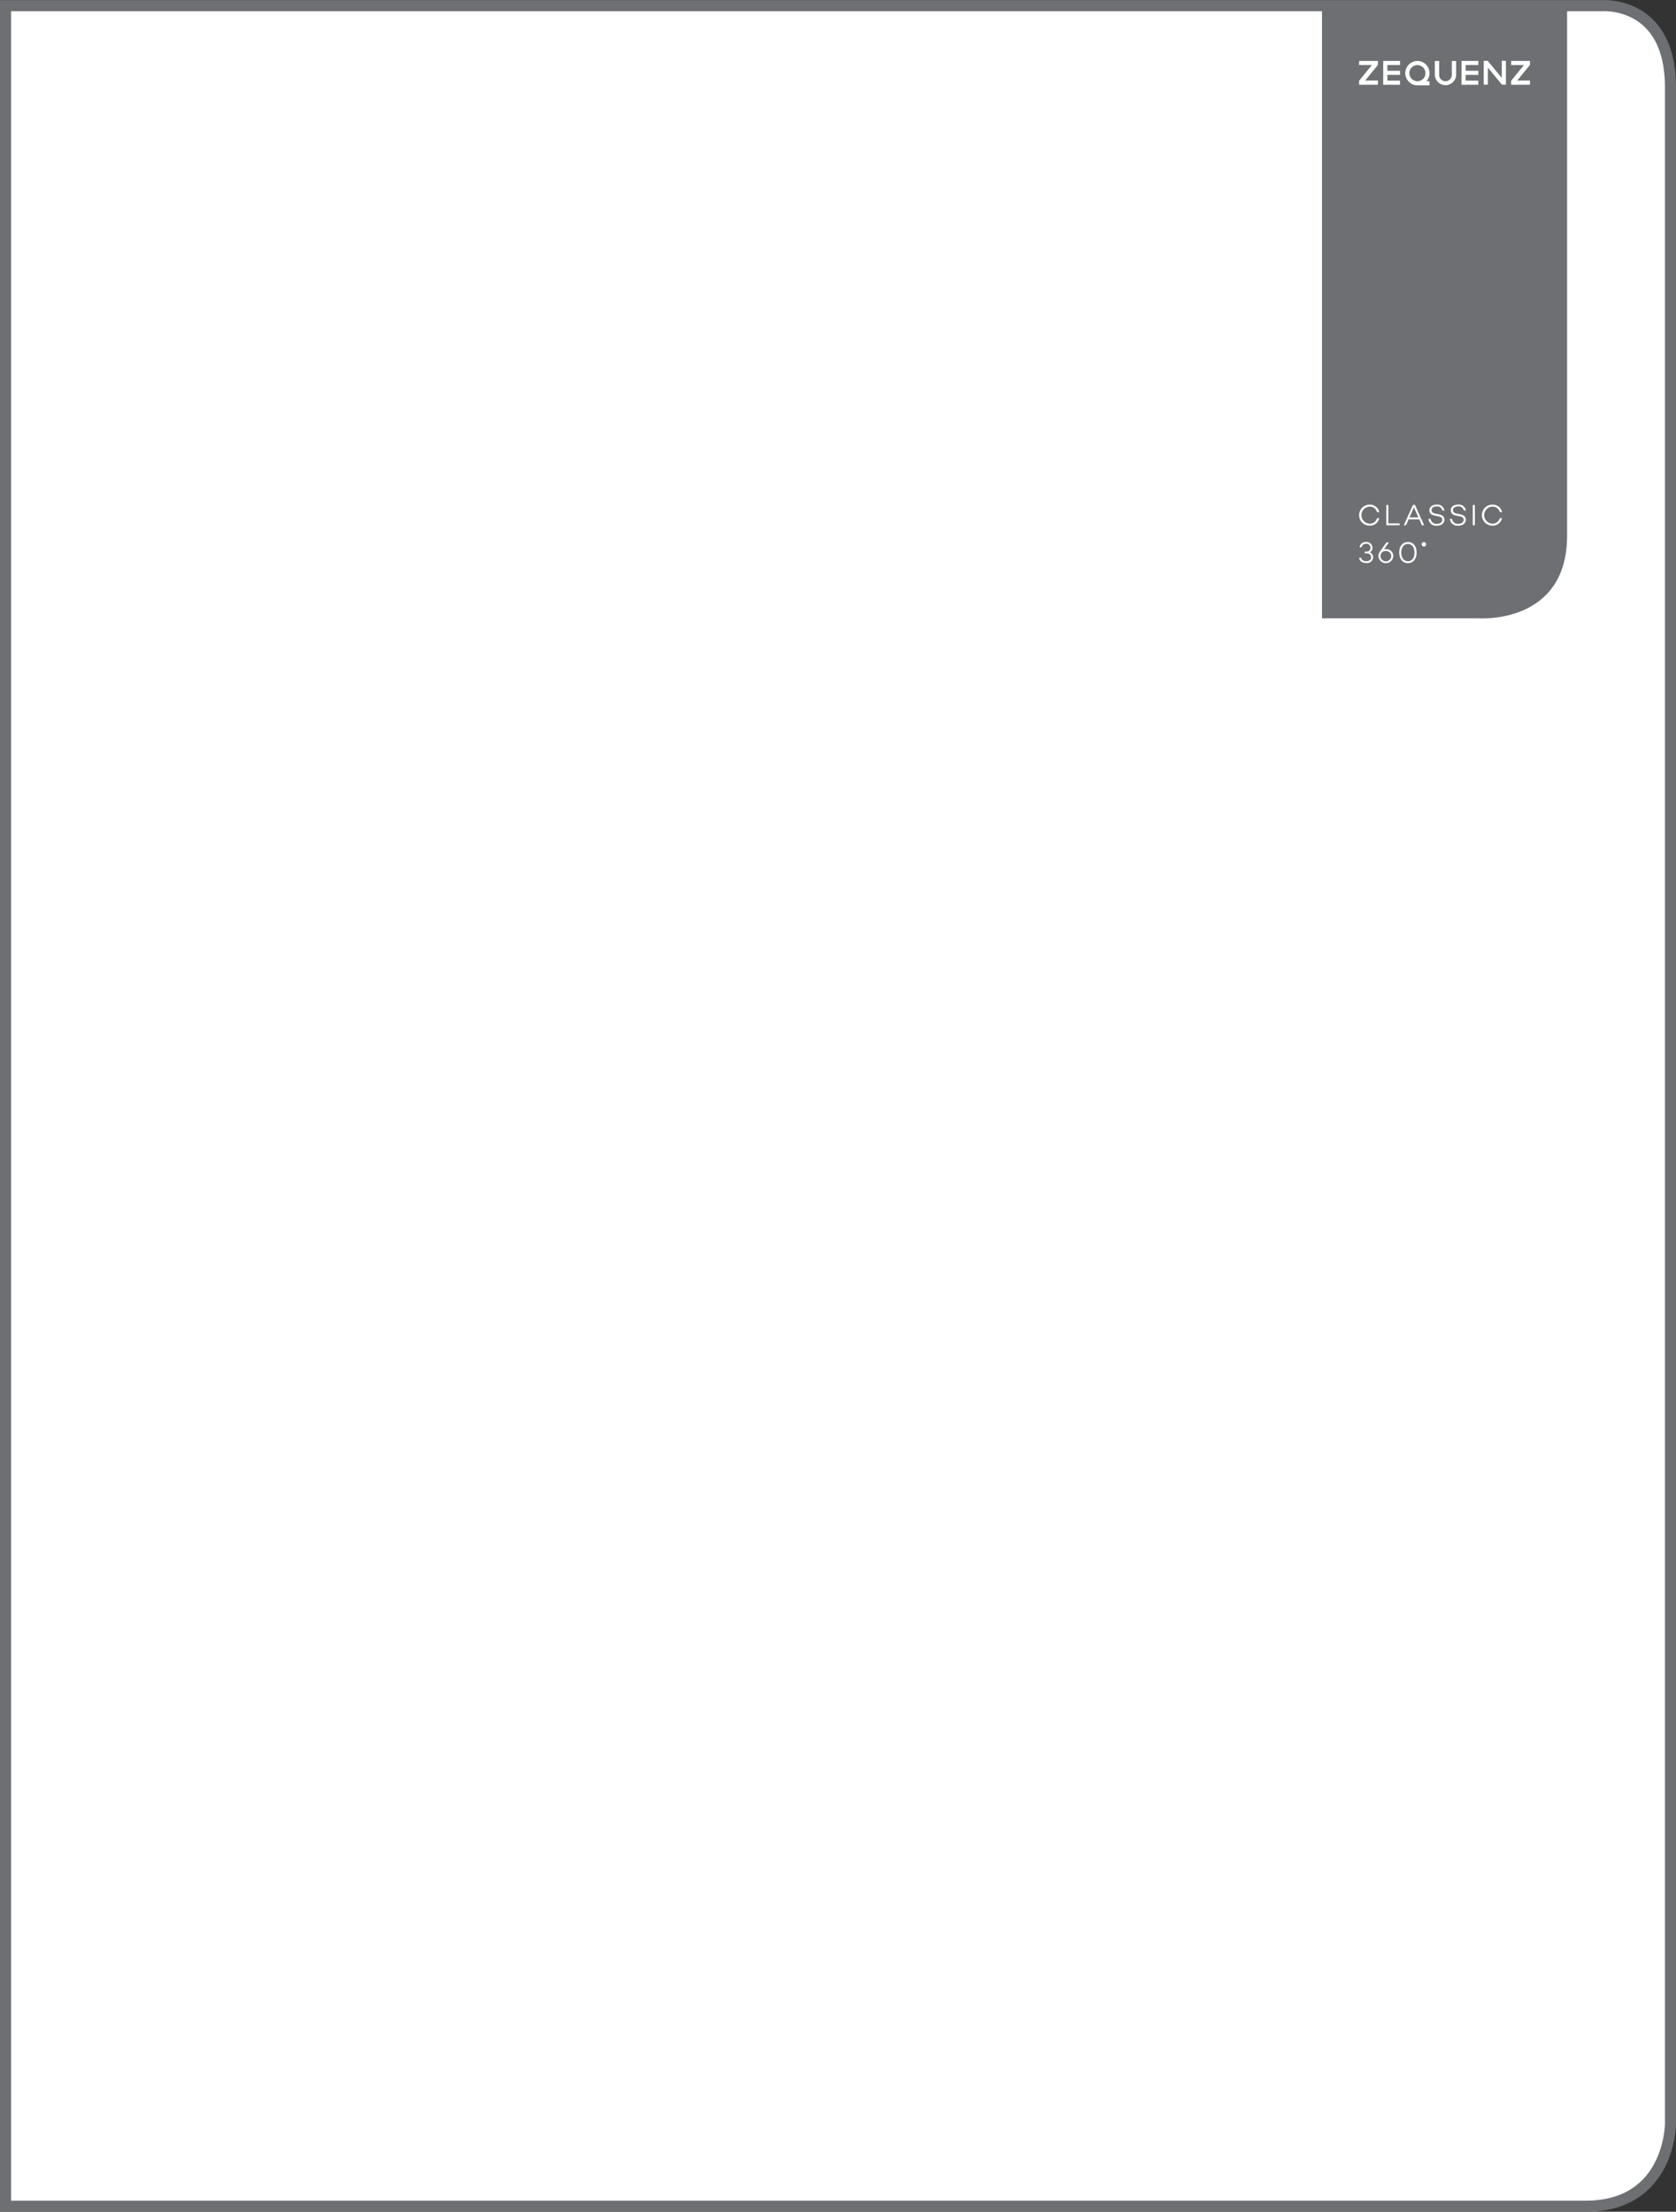
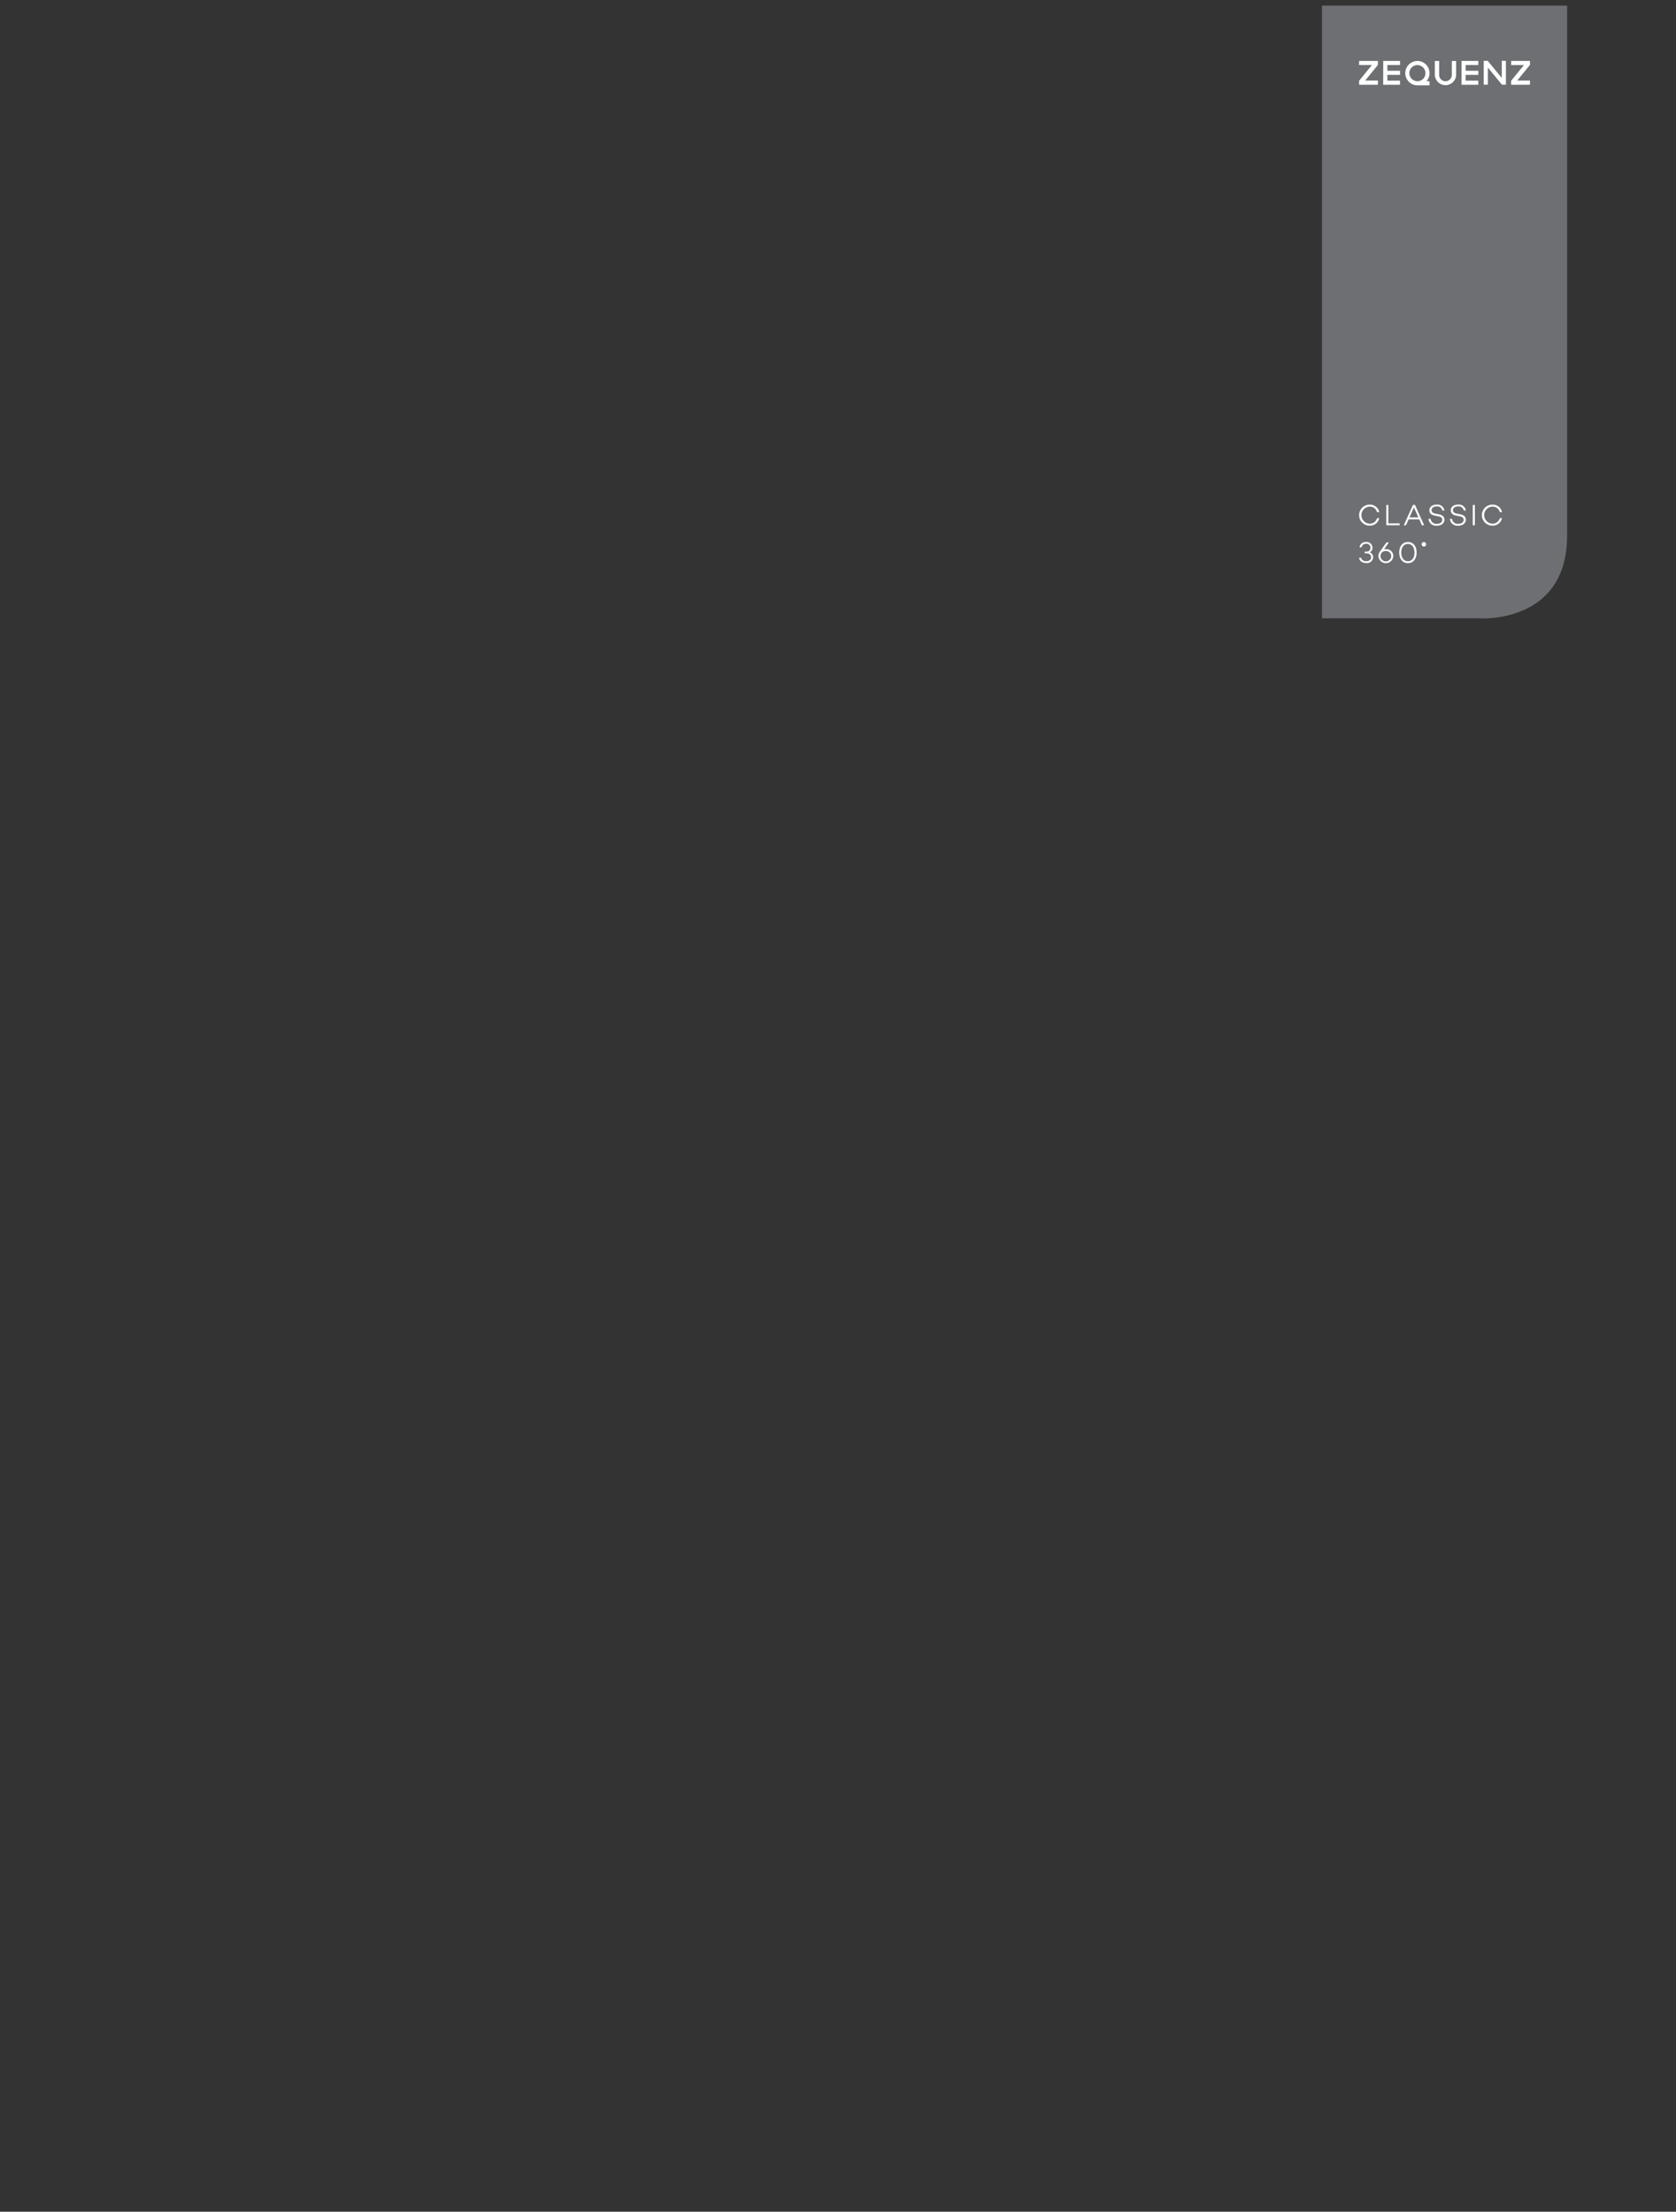
<svg xmlns="http://www.w3.org/2000/svg" width="151.376" height="199.733" viewBox="0 0 151.376 199.733">
  <rect x="0" y="0" width="151.376" height="199.733" fill="#333333" stroke="none" />
  <g id="mobile-compare-a5" transform="translate(0.5 0.508)">
    <g id="Group_239" data-name="Group 239" transform="translate(0 0.001)">
      <g id="Group_238" data-name="Group 238">
-         <path id="Path_297" data-name="Path 297" d="M887.6,520.089h144.219s6.157-.464,6.157,7.371V711.341s0,7.467-7.654,7.467H887.6Z" transform="translate(-887.598 -520.084)" fill="#fff" stroke="#6d6f72" stroke-width="1" />
-       </g>
+         </g>
    </g>
    <g id="Group_243" data-name="Group 243" transform="translate(118.902 0)">
      <path id="Path_298" data-name="Path 298" d="M943.427,520.083v55.329h14.138s8,.6,8-7.469v-47.86Z" transform="translate(-943.427 -520.083)" fill="#6d6f72" />
      <g id="Group_242" data-name="Group 242" transform="translate(3.352 4.986)">
        <g id="Group_240" data-name="Group 240" transform="translate(0 40.075)">
          <path id="Path_299" data-name="Path 299" d="M946.619,542.462h.2a.851.851,0,0,1-.867.679.95.95,0,1,1,0-1.9.85.85,0,0,1,.867.677h-.2a.651.651,0,0,0-.669-.494.767.767,0,0,0,0,1.533A.655.655,0,0,0,946.619,542.462Z" transform="translate(-945.001 -541.24)" fill="#fff" />
          <path id="Path_300" data-name="Path 300" d="M947.36,543.087h-1.208v-1.829h.19v1.657h1.018Z" transform="translate(-943.699 -541.222)" fill="#fff" />
          <path id="Path_301" data-name="Path 301" d="M947.335,542.562l-.236.532h-.2l.829-1.842h.181l.826,1.842h-.2l-.236-.532Zm.477-1.078-.4.9h.8Z" transform="translate(-942.862 -541.229)" fill="#fff" />
          <path id="Path_302" data-name="Path 302" d="M949.382,541.773h-.187a.452.452,0,0,0-.511-.366c-.277,0-.46.132-.46.345,0,.166.134.268.375.309l.277.055c.322.062.507.215.507.475,0,.334-.27.556-.679.556a.685.685,0,0,1-.76-.624h.189a.521.521,0,0,0,.579.451c.292,0,.475-.145.475-.362,0-.151-.1-.266-.341-.309l-.319-.064c-.334-.062-.5-.23-.5-.477,0-.315.258-.522.65-.522A.634.634,0,0,1,949.382,541.773Z" transform="translate(-941.678 -541.241)" fill="#fff" />
          <path id="Path_303" data-name="Path 303" d="M950.294,541.773H950.1a.454.454,0,0,0-.513-.366c-.275,0-.458.132-.458.345,0,.166.134.268.377.309l.277.055c.319.062.507.215.507.475,0,.334-.273.556-.682.556a.686.686,0,0,1-.76-.624h.19a.52.52,0,0,0,.577.451c.292,0,.477-.145.477-.362,0-.151-.1-.266-.343-.309l-.318-.064c-.334-.062-.5-.23-.5-.477,0-.315.26-.522.65-.522A.638.638,0,0,1,950.294,541.773Z" transform="translate(-940.65 -541.241)" fill="#fff" />
          <path id="Path_304" data-name="Path 304" d="M950.012,543.087h-.192v-1.829h.192Z" transform="translate(-939.556 -541.222)" fill="#fff" />
          <path id="Path_305" data-name="Path 305" d="M951.826,542.462h.2a.855.855,0,0,1-.867.679.95.95,0,0,1,0-1.9.853.853,0,0,1,.867.677h-.2a.655.655,0,0,0-.671-.494.767.767,0,0,0,0,1.533A.659.659,0,0,0,951.826,542.462Z" transform="translate(-939.119 -541.24)" fill="#fff" />
          <path id="Path_306" data-name="Path 306" d="M946.268,544.2a.55.55,0,0,1-.62.522c-.381,0-.615-.192-.648-.481h.185c.034.189.192.315.462.315s.439-.143.439-.356-.17-.353-.432-.353h-.149v-.158h.149a.341.341,0,0,0,.377-.345.355.355,0,0,0-.4-.356.368.368,0,0,0-.4.313h-.185a.53.53,0,0,1,.579-.475.52.52,0,0,1,.581.517.439.439,0,0,1-.249.415A.456.456,0,0,1,946.268,544.2Z" transform="translate(-945.001 -539.446)" fill="#fff" />
          <path id="Path_307" data-name="Path 307" d="M947.167,544.073a.675.675,0,0,1-1.348.006.726.726,0,0,1,.147-.419l.577-.814h.223l-.437.626a.661.661,0,0,1,.166-.019A.623.623,0,0,1,947.167,544.073Zm-.187.011a.46.46,0,0,0-.488-.464.517.517,0,0,0-.358.13l-.013.019a.482.482,0,0,0-.115.317.487.487,0,0,0,.973,0Z" transform="translate(-944.077 -539.428)" fill="#fff" />
          <path id="Path_308" data-name="Path 308" d="M948.274,543.779c0,.562-.289.954-.786.954s-.786-.392-.786-.954.287-.952.786-.952S948.274,543.219,948.274,543.779Zm-.194,0c0-.456-.213-.779-.592-.779s-.6.324-.6.779.213.784.6.784S948.08,544.237,948.08,543.779Z" transform="translate(-943.079 -539.449)" fill="#fff" />
          <path id="Path_309" data-name="Path 309" d="M947.653,543.029a.21.21,0,0,1,.2-.2.2.2,0,1,1,0,.409A.211.211,0,0,1,947.653,543.029Z" transform="translate(-942.005 -539.449)" fill="#fff" />
        </g>
        <g id="Group_241" data-name="Group 241" transform="translate(0.001)">
          <path id="Path_310" data-name="Path 310" d="M948.053,522.43a1.1,1.1,0,0,0-.011,2.2h1.095v-.373h-.271a1.107,1.107,0,0,0,.271-.726A1.094,1.094,0,0,0,948.053,522.43Zm0,1.827a.727.727,0,1,1,.716-.726A.721.721,0,0,1,948.053,524.257Z" transform="translate(-942.778 -522.418)" fill="#fff" />
          <path id="Path_311" data-name="Path 311" d="M945,522.8h1.152L945,524.218v.36h1.7V524.2h-1.15l1.15-1.414v-.36H945Z" transform="translate(-945.001 -522.419)" fill="#fff" />
          <path id="Path_312" data-name="Path 312" d="M946.022,524.578h1.518v-.372H946.4v-.518h1.144v-.375H946.4V522.8h1.144v-.372l-1.518,0Z" transform="translate(-943.848 -522.419)" fill="#fff" />
          <path id="Path_313" data-name="Path 313" d="M949.344,524.578h1.518v-.372h-1.146v-.518h1.146v-.375h-1.144V522.8h1.144v-.372l-1.518,0Z" transform="translate(-940.095 -522.419)" fill="#fff" />
          <path id="Path_314" data-name="Path 314" d="M953.147,522.429h-1.7v.374H952.6l-1.152,1.414v.36h1.7V524.2h-1.152l1.152-1.414Z" transform="translate(-937.716 -522.419)" fill="#fff" />
          <path id="Path_315" data-name="Path 315" d="M949.749,523.684a.574.574,0,0,1-1.148,0V522.43h-.388v1.254a.962.962,0,0,0,1.923,0V522.43h-.388Z" transform="translate(-941.373 -522.418)" fill="#fff" />
          <path id="Path_316" data-name="Path 316" d="M951.916,523.965l-1.26-1.531-.008-.01h-.362v2.151h.374v-1.541l1.262,1.533.006.008h.362v-2.151h-.374Z" transform="translate(-939.031 -522.424)" fill="#fff" />
        </g>
      </g>
    </g>
  </g>
</svg>